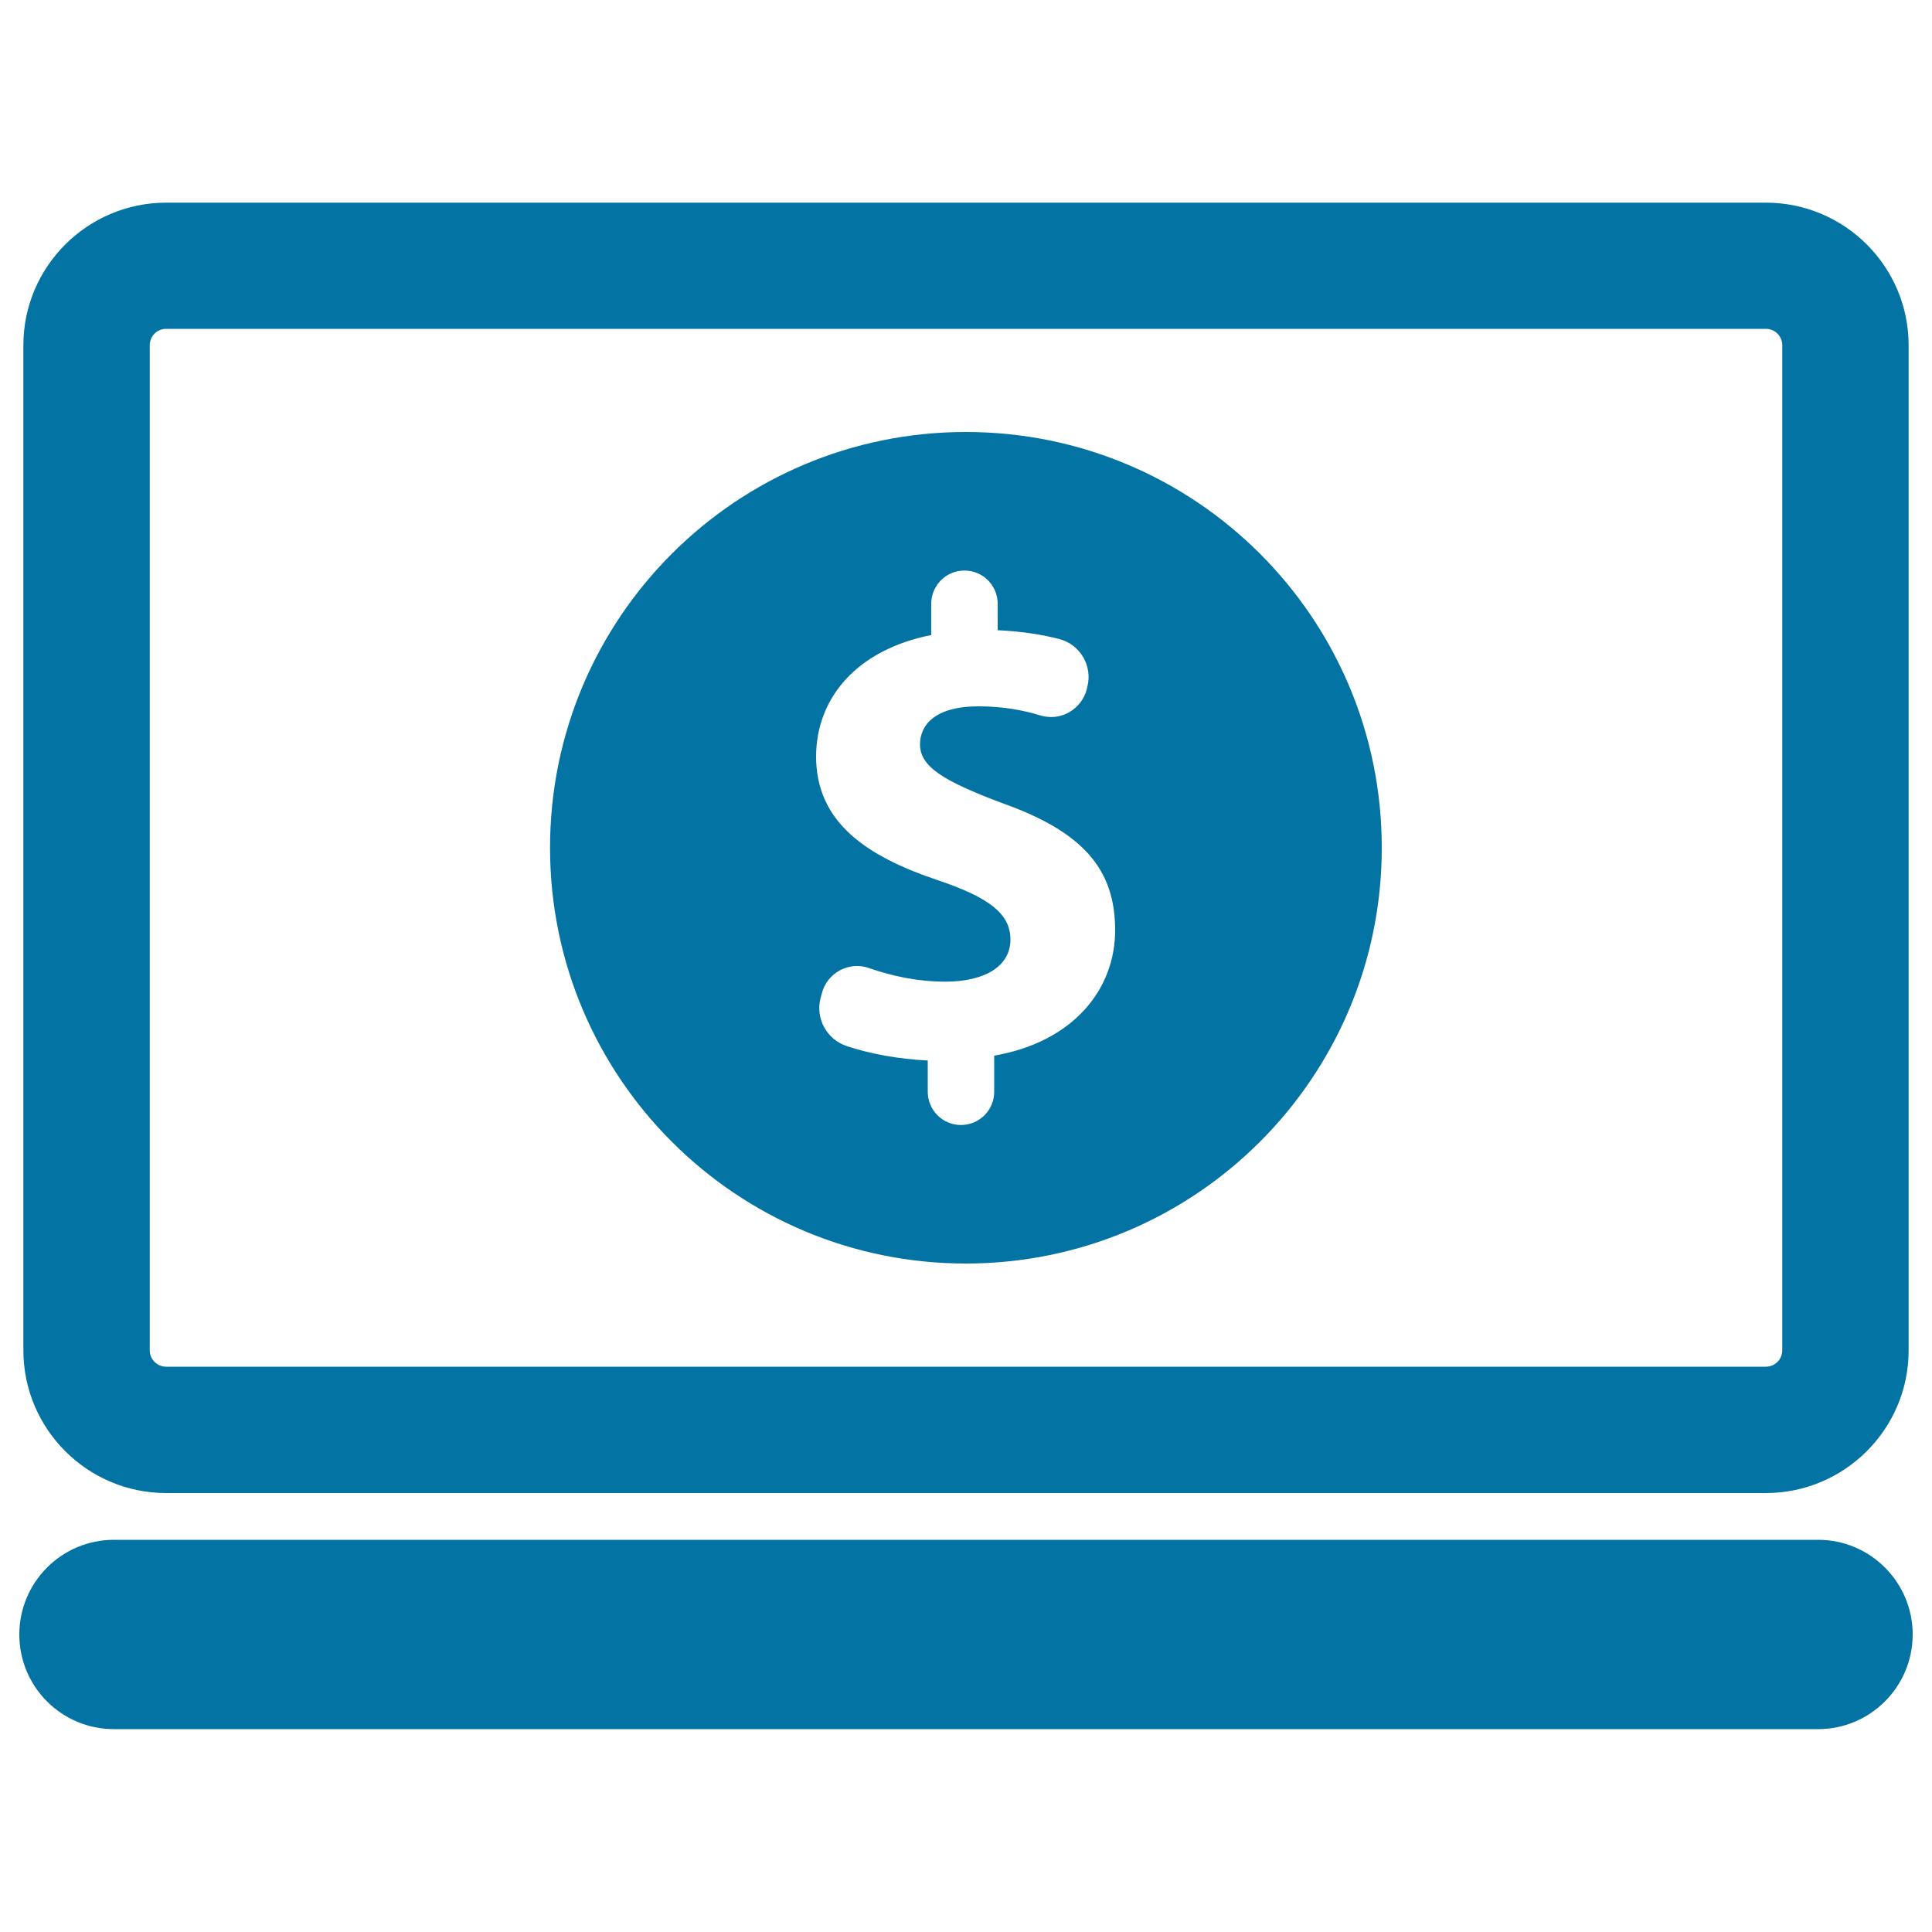
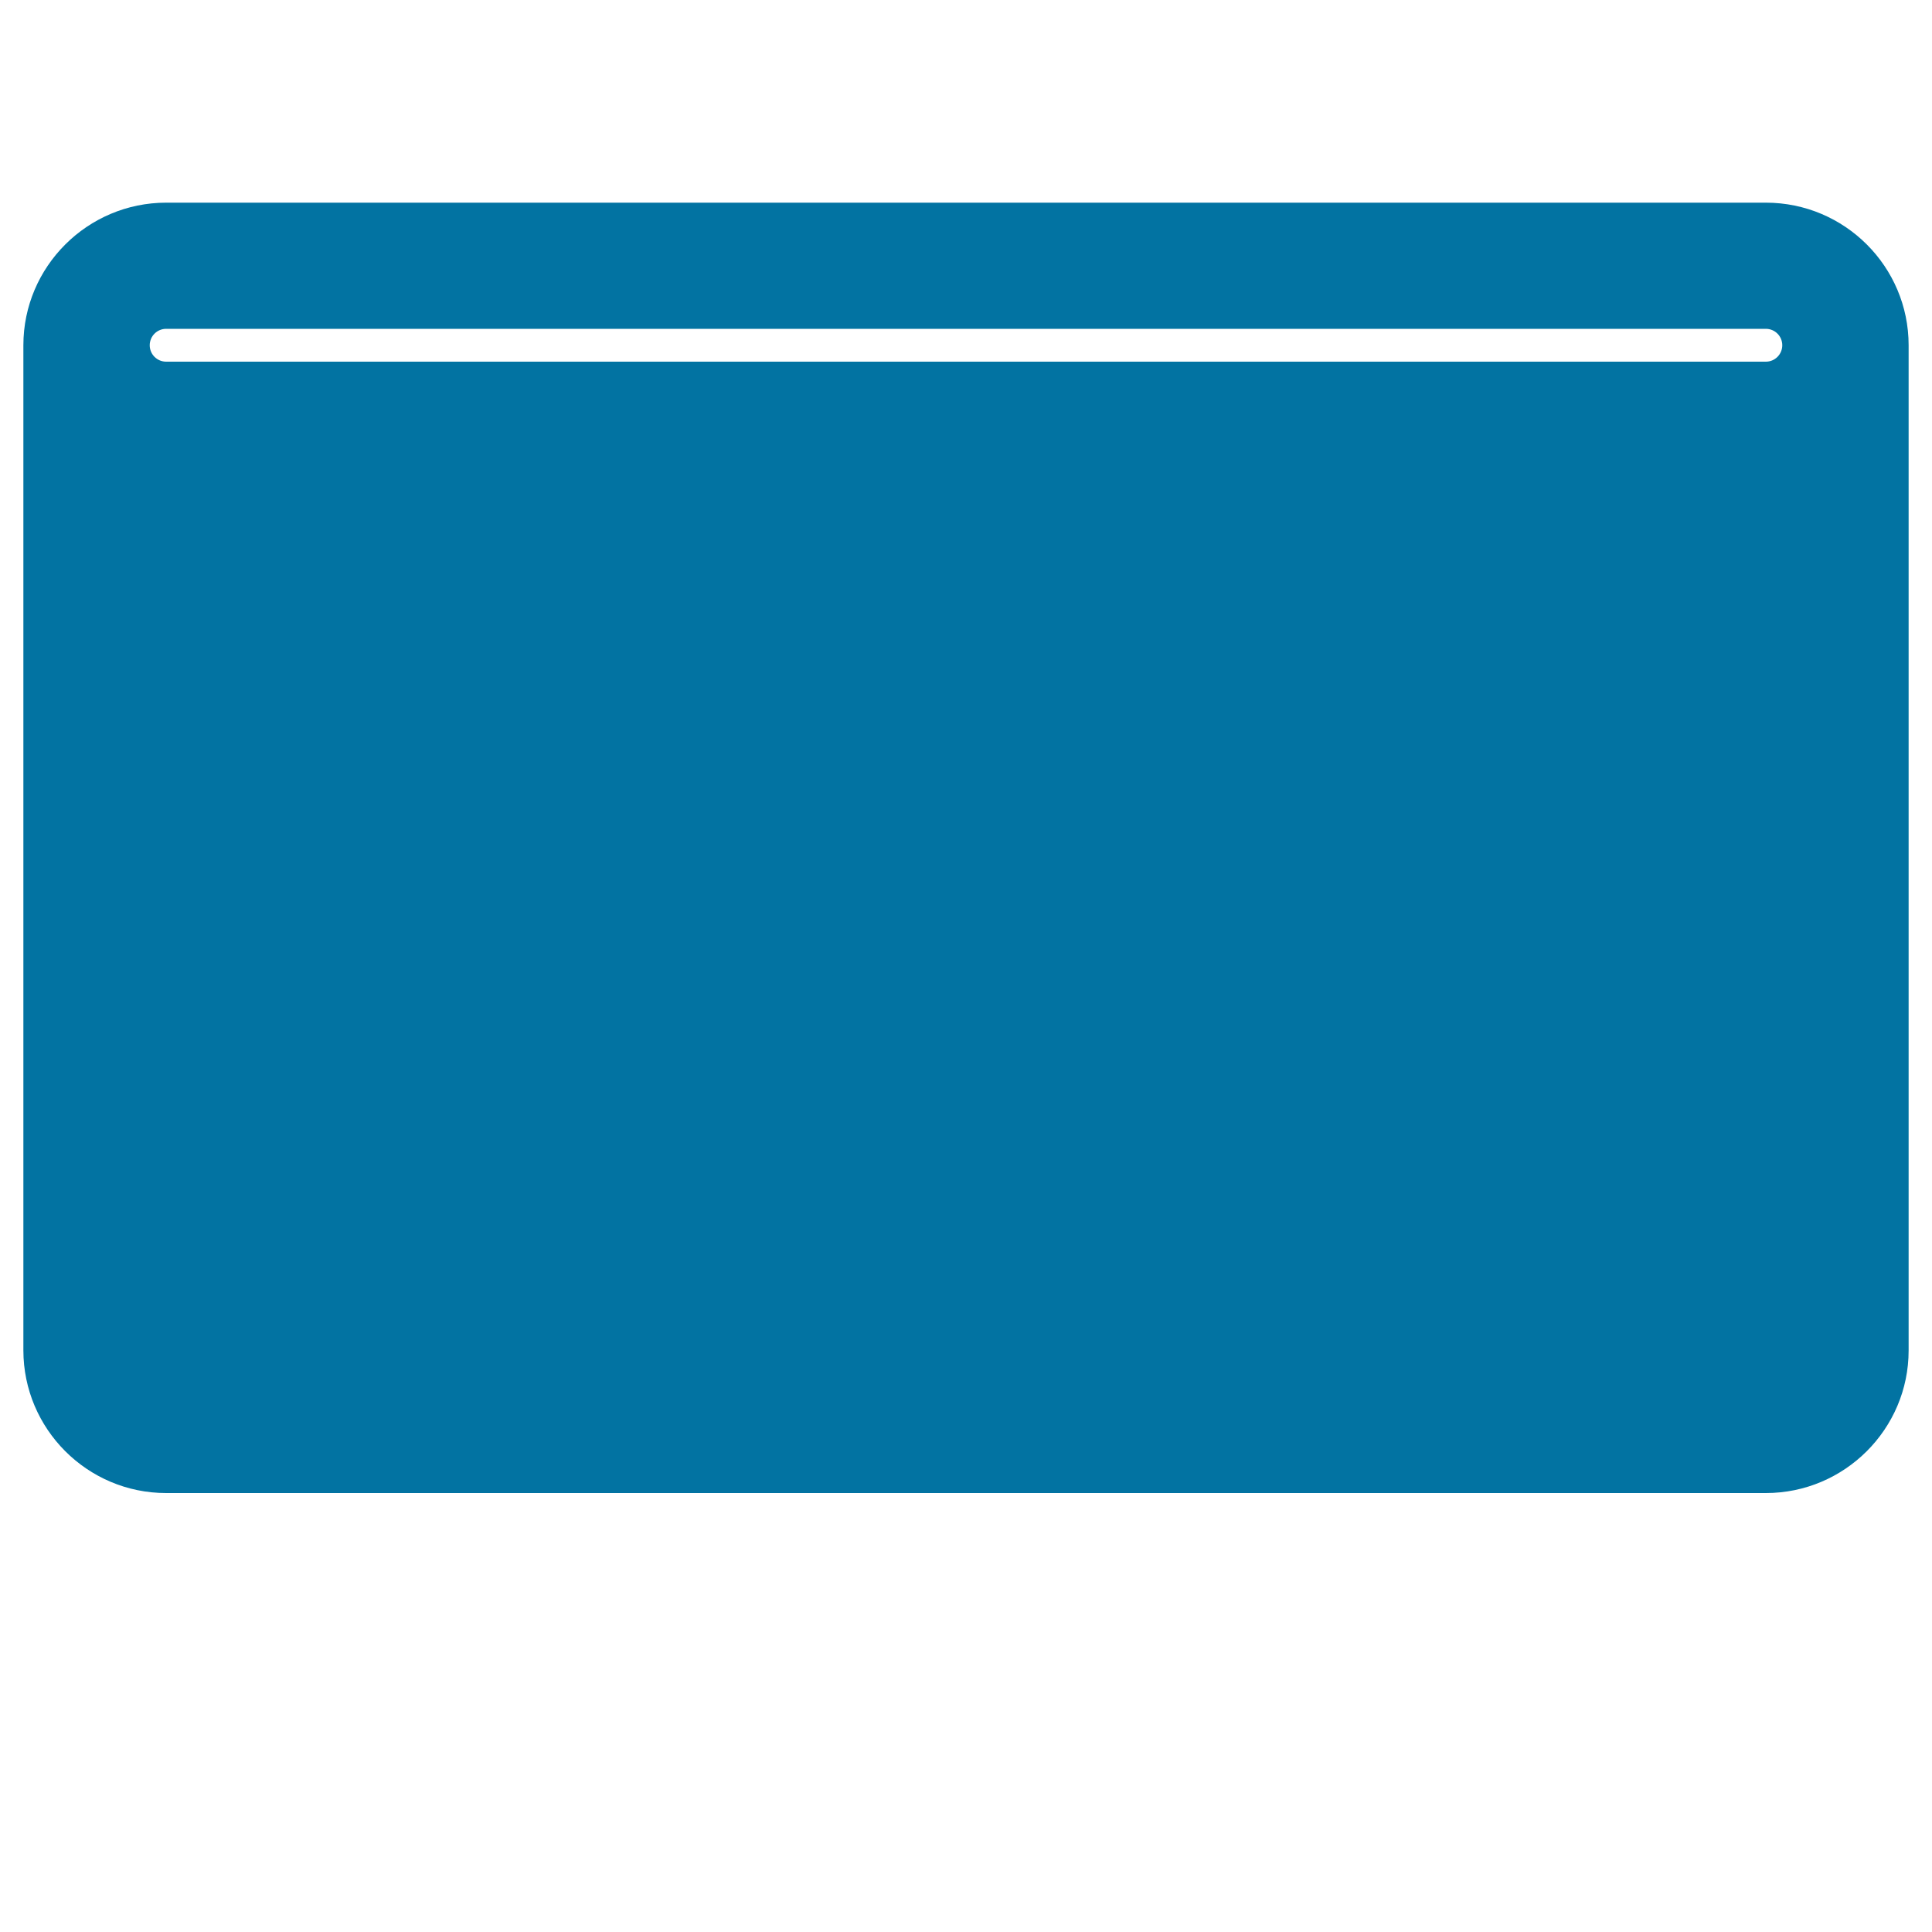
<svg xmlns="http://www.w3.org/2000/svg" viewBox="0 0 1000 1000" style="fill:#0273a2">
  <title>American Dollar Bill SVG icon</title>
  <g>
-     <path d="M86,772.8h828c40.7,0,73.9-33.1,73.9-73.8V178.7c0-40.7-33.1-73.8-73.9-73.8H86c-40.7,0-73.9,33.1-73.9,73.8v520.2C12.1,739.6,45.2,772.8,86,772.8z M77.5,178.7c0-4.7,3.8-8.5,8.5-8.5h828c4.7,0,8.5,3.8,8.5,8.5v520.2c0,4.7-3.8,8.5-8.5,8.5H86c-4.7,0-8.5-3.8-8.5-8.5V178.7z" />
-     <path d="M941,797H59c-27.1,0-49,22-49,49c0,27.1,21.9,49,49,49H941c27.1,0,49-22,49-49C990,819,968.1,797,941,797z" />
+     <path d="M86,772.8h828c40.7,0,73.9-33.1,73.9-73.8V178.7c0-40.7-33.1-73.8-73.9-73.8H86c-40.7,0-73.9,33.1-73.9,73.8v520.2C12.1,739.6,45.2,772.8,86,772.8z M77.5,178.7c0-4.7,3.8-8.5,8.5-8.5h828c4.7,0,8.5,3.8,8.5,8.5c0,4.7-3.8,8.5-8.5,8.5H86c-4.7,0-8.5-3.8-8.5-8.5V178.7z" />
    <path d="M499.9,654c118.9,0,215.3-96.3,215.3-215.2c0-118.9-96.3-215.2-215.3-215.2c-118.8,0-215.2,96.3-215.2,215.2C284.7,557.7,381.1,654,499.9,654z M482,328.7v-16.2c0-9.5,7.7-17.2,17.2-17.2c9.5,0,17.2,7.7,17.2,17.2v13.7c12.8,0.6,23.2,2.3,32,4.6c10.7,2.8,17.2,13.9,14.4,24.7l-0.3,1.3c-1.3,5-4.6,9.3-9.2,11.9c-4.5,2.6-9.9,3.1-14.9,1.6c-8.4-2.6-19-4.7-31.9-4.7c-22.9,0-30.3,9.9-30.3,19.7c0,11.6,12.3,19,42.3,30.3c41.8,14.8,58.7,34.1,58.7,65.8c0,31.2-22.2,58-62.6,65v18.7c0,9.5-7.7,17.2-17.2,17.2c-9.5,0-17.2-7.7-17.2-17.2v-16.2c-15-0.7-29.7-3.4-41.8-7.4c-10.4-3.4-16.4-14.2-13.7-24.8l0.7-2.6c1.3-5.1,4.7-9.4,9.4-11.9c4.7-2.5,10.1-2.9,15.1-1.1c11.7,4.1,25.1,7,39.4,7c20,0,33.7-7.7,33.7-21.8c0-13.4-11.2-21.8-37.3-30.6c-37.6-12.6-63.3-30.2-63.3-64.3C422.6,360.4,444.4,336.1,482,328.7z" />
  </g>
</svg>